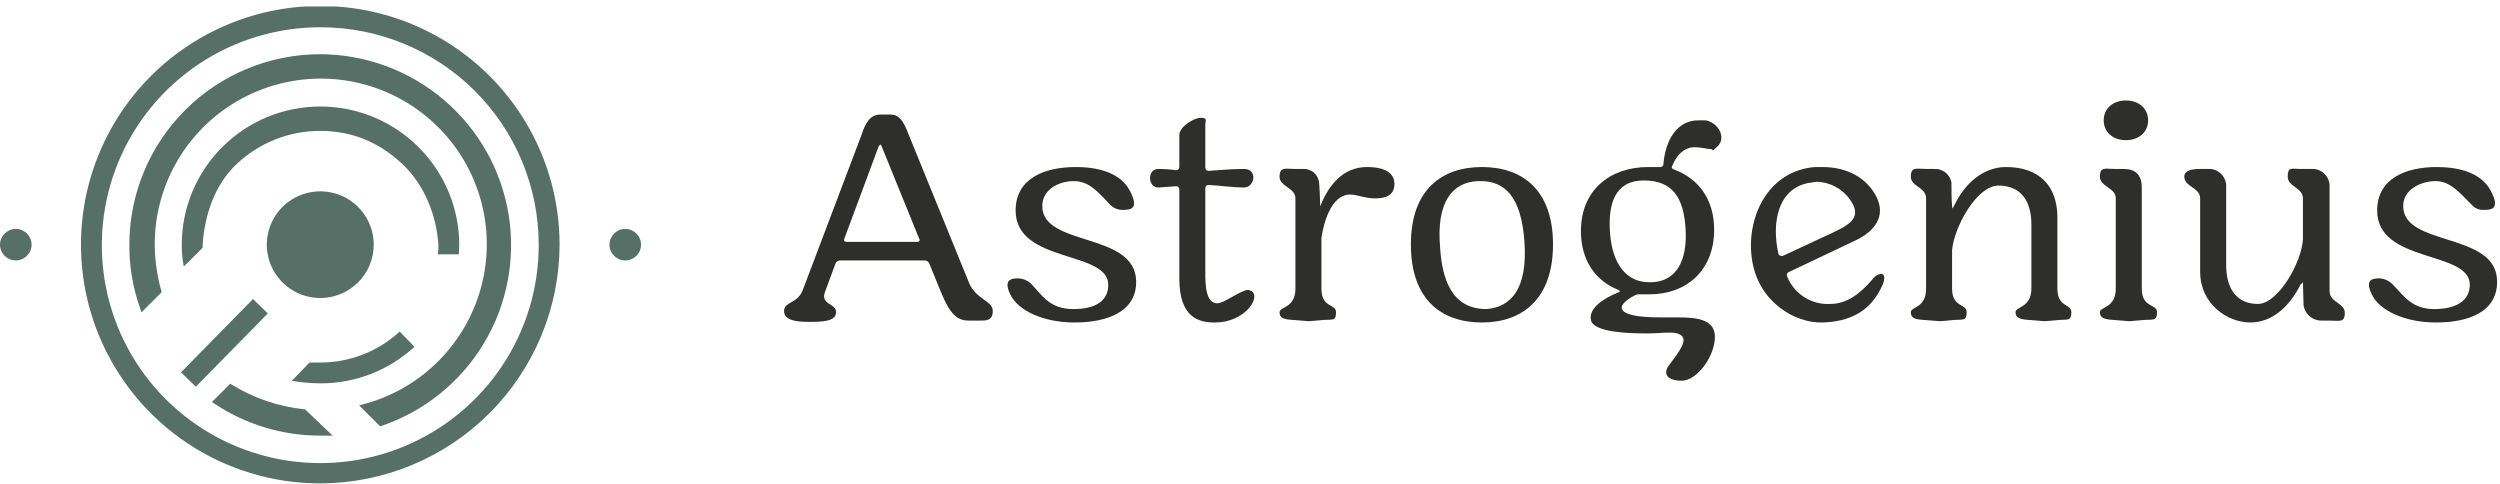
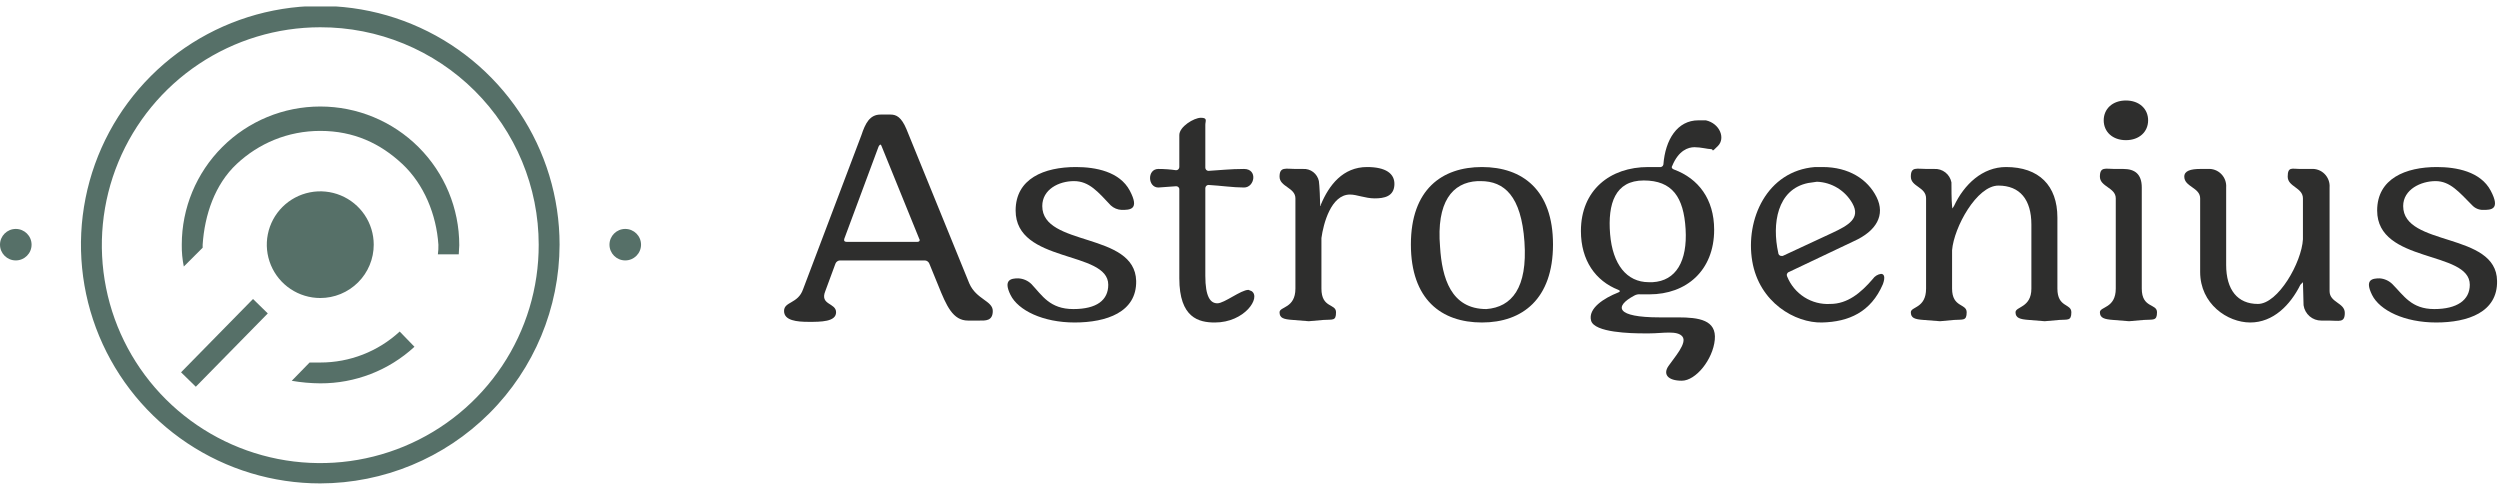
<svg xmlns="http://www.w3.org/2000/svg" width="248" height="48" viewBox="0 0 248 48" fill="none">
  <g clip-path="url(#clip0_462_1793)">
    <path d="M1.566 25.834C2.431 25.834 3.132 25.134 3.132 24.272C3.132 23.409 2.431 22.71 1.566 22.71C0.701 22.71 0 23.409 0 24.272C0 25.134 0.701 25.834 1.566 25.834Z" fill="#567068" />
    <path d="M62.025 25.834C62.89 25.834 63.591 25.134 63.591 24.272C63.591 23.409 62.89 22.71 62.025 22.71C61.161 22.71 60.46 23.409 60.46 24.272C60.46 25.134 61.161 25.834 62.025 25.834Z" fill="#567068" />
    <path d="M31.77 47.954C27.075 47.954 22.485 46.566 18.581 43.963C14.678 41.361 11.635 37.662 9.838 33.335C8.041 29.007 7.571 24.245 8.487 19.651C9.403 15.058 11.664 10.838 14.984 7.526C18.304 4.214 22.534 1.958 27.139 1.044C31.744 0.13 36.517 0.599 40.855 2.392C45.193 4.184 48.9 7.22 51.509 11.114C54.117 15.009 55.51 19.588 55.51 24.272C55.496 30.549 52.991 36.565 48.542 41.003C44.093 45.442 38.062 47.941 31.77 47.954ZM31.77 2.705C27.483 2.705 23.291 3.975 19.727 6.352C16.162 8.73 13.385 12.109 11.746 16.061C10.108 20.014 9.682 24.363 10.522 28.558C11.362 32.753 13.431 36.604 16.466 39.625C19.502 42.647 23.367 44.701 27.574 45.53C31.781 46.358 36.139 45.923 40.098 44.279C44.056 42.635 47.437 39.857 49.812 36.295C52.187 32.734 53.449 28.549 53.439 24.272C53.439 21.435 52.878 18.627 51.788 16.007C50.699 13.387 49.102 11.008 47.089 9.004C45.077 7.001 42.687 5.413 40.059 4.333C37.43 3.252 34.614 2.699 31.77 2.705Z" fill="#567068" />
-     <path d="M31.771 5.503H31.77C26.781 5.503 21.996 7.48 18.467 11C14.939 14.52 12.957 19.294 12.957 24.271C12.943 26.414 13.305 28.543 14.025 30.562L14.091 30.748L14.231 30.608L15.847 28.996L15.899 28.944L15.879 28.873C15.456 27.376 15.236 25.828 15.227 24.271C15.219 21.178 16.079 18.145 17.711 15.515C19.343 12.885 21.68 10.763 24.459 9.391C27.238 8.019 30.346 7.451 33.432 7.751C36.518 8.051 39.458 9.208 41.918 11.091C44.379 12.973 46.261 15.505 47.352 18.4C48.444 21.295 48.7 24.437 48.093 27.47C47.485 30.503 46.038 33.306 43.915 35.56C41.792 37.815 39.079 39.431 36.082 40.225L35.872 40.281L36.026 40.434L37.693 42.097L37.748 42.152L37.821 42.127C42.042 40.685 45.614 37.798 47.903 33.979C50.192 30.159 51.05 25.653 50.325 21.262C49.599 16.87 47.337 12.878 43.94 9.993C40.543 7.108 36.232 5.517 31.771 5.503ZM22.946 38.274L22.862 38.223L22.792 38.292L21.328 39.753L21.219 39.861L21.347 39.946C24.435 41.997 28.061 43.091 31.77 43.091H32.377H32.689L32.463 42.876L30.24 40.759L30.209 40.73L30.167 40.725C27.607 40.458 25.139 39.62 22.946 38.274Z" fill="#567068" stroke="#567068" stroke-width="0.25" />
    <path d="M31.77 10.566C28.127 10.566 24.632 12.01 22.056 14.58C19.479 17.151 18.032 20.637 18.032 24.272C18.021 24.999 18.089 25.726 18.234 26.439L20.103 24.574V24.272C20.298 21.311 21.315 18.288 23.487 16.26C25.658 14.232 28.538 12.985 31.77 12.985C35.104 12.985 37.731 14.232 39.902 16.26C42.074 18.288 43.293 21.311 43.489 24.272C43.498 24.592 43.481 24.912 43.438 25.229H45.509C45.509 24.927 45.559 24.625 45.559 24.322C45.559 20.674 44.107 17.175 41.521 14.595C38.935 12.015 35.428 10.566 31.77 10.566ZM31.77 35.962H30.71L28.942 37.776C29.876 37.937 30.822 38.021 31.77 38.028C35.233 38.041 38.572 36.745 41.115 34.4L39.65 32.888C37.507 34.869 34.692 35.967 31.77 35.962Z" fill="#567068" />
    <path d="M31.77 29.563C30.721 29.563 29.696 29.252 28.824 28.671C27.952 28.09 27.272 27.263 26.871 26.297C26.469 25.33 26.364 24.266 26.569 23.24C26.773 22.213 27.279 21.271 28.02 20.531C28.762 19.791 29.707 19.287 30.736 19.083C31.765 18.878 32.831 18.983 33.8 19.384C34.769 19.784 35.597 20.462 36.18 21.332C36.763 22.202 37.074 23.225 37.074 24.272C37.074 24.967 36.937 25.655 36.67 26.297C36.404 26.938 36.013 27.522 35.52 28.013C35.028 28.504 34.443 28.894 33.8 29.16C33.157 29.426 32.467 29.563 31.77 29.563Z" fill="#567068" />
    <path d="M25.099 29.66L17.96 36.933L19.425 38.364L26.564 31.092L25.099 29.66Z" fill="#567068" />
  </g>
  <path d="M81.869 28.882C81.302 30.278 82.939 30.024 82.939 30.976C82.939 31.928 81.428 31.928 80.232 31.928C79.037 31.928 77.778 31.801 77.778 30.849C77.778 29.897 79.162 30.151 79.666 28.691L85.456 13.396C85.834 12.254 86.274 11.365 87.344 11.365H88.351C88.918 11.365 89.421 11.619 89.925 12.825L96.156 28.12C96.848 29.707 98.484 29.834 98.484 30.849C98.484 31.865 97.729 31.801 97.162 31.801H96.03C94.519 31.801 93.89 30.341 93.072 28.311L92.19 26.153C92.155 26.063 92.094 25.985 92.016 25.929C91.938 25.873 91.846 25.84 91.75 25.835H83.316C83.221 25.84 83.128 25.873 83.05 25.929C82.972 25.985 82.912 26.063 82.876 26.153L81.869 28.882ZM90.995 23.995C91.183 23.995 91.309 23.868 91.183 23.678L87.47 14.539C87.407 14.412 87.407 14.348 87.344 14.348C87.281 14.348 87.218 14.412 87.155 14.539L83.757 23.678C83.694 23.868 83.757 23.995 84.008 23.995H90.995Z" fill="#2E2E2D" />
  <path d="M106.729 16.57C108.68 16.57 111.072 17.014 112.079 18.918C113.086 20.822 112.079 20.822 111.261 20.822C110.863 20.804 110.485 20.647 110.191 20.378C108.932 19.045 108.051 17.966 106.54 17.966C105.03 17.966 103.393 18.791 103.393 20.441C103.393 24.503 112.582 22.98 112.708 27.866C112.771 30.976 109.75 31.991 106.603 31.991C103.456 31.991 101.002 30.786 100.246 29.263C99.491 27.739 100.309 27.613 101.002 27.613C101.497 27.632 101.968 27.836 102.323 28.184C103.393 29.326 104.149 30.659 106.477 30.659C108.806 30.659 109.939 29.77 109.939 28.247C109.939 24.82 100.75 26.153 100.75 20.885C100.75 17.712 103.582 16.57 106.729 16.57Z" fill="#2E2E2D" />
  <path d="M114.911 16.76C115.501 16.761 116.089 16.804 116.673 16.887C116.757 16.887 116.837 16.854 116.896 16.794C116.955 16.735 116.988 16.654 116.988 16.57V13.396C116.988 12.571 118.435 11.683 119.128 11.683C119.82 11.683 119.568 12 119.568 12.381V16.633C119.568 16.717 119.601 16.798 119.661 16.858C119.72 16.917 119.8 16.95 119.883 16.95C121.016 16.887 122.023 16.76 123.408 16.76C124.792 16.76 124.477 18.601 123.408 18.601C122.338 18.601 121.016 18.41 119.883 18.347C119.8 18.347 119.72 18.38 119.661 18.44C119.601 18.499 119.568 18.58 119.568 18.664V27.359C119.568 29.453 120.072 30.088 120.764 30.088C121.456 30.088 123.093 28.755 123.848 28.755L124.163 28.882C125.107 29.516 123.47 31.992 120.512 31.992C118.939 31.992 116.988 31.547 116.988 27.613V18.727C116.973 18.655 116.934 18.589 116.876 18.543C116.819 18.497 116.747 18.472 116.673 18.474L114.911 18.601C113.841 18.601 113.778 16.76 114.911 16.76Z" fill="#2E2E2D" />
  <path d="M135.617 16.57C137.443 16.57 138.387 17.204 138.324 18.347C138.261 19.489 137.317 19.679 136.373 19.679C135.429 19.679 134.61 19.299 133.918 19.299C132.03 19.299 131.275 22.218 131.086 23.614V28.628C131.086 30.595 132.533 30.088 132.533 30.976C132.533 31.865 132.219 31.674 131.275 31.738L129.827 31.865L128.254 31.738C127.31 31.674 126.932 31.547 126.932 30.976C126.932 30.405 128.505 30.595 128.505 28.628V19.679C128.505 18.601 126.932 18.537 126.932 17.522C126.932 16.506 127.561 16.76 128.505 16.76H129.261C129.623 16.737 129.981 16.846 130.27 17.067C130.559 17.289 130.759 17.608 130.834 17.966C130.897 18.347 130.96 19.933 130.96 20.314V20.441C130.96 20.441 131.023 20.441 131.023 20.314C131.841 18.347 133.226 16.57 135.617 16.57Z" fill="#2E2E2D" />
  <path d="M147.009 16.57C151.037 16.57 154.058 18.854 154.058 24.249C154.058 29.643 151.037 31.991 147.009 31.991C142.981 31.991 139.96 29.707 139.96 24.249C139.96 18.791 143.044 16.57 147.009 16.57ZM146.883 17.966H146.569C144.051 18.093 142.478 20.06 142.855 24.503C143.044 27.549 143.925 30.659 147.45 30.659C149.967 30.468 151.541 28.564 151.226 23.995C150.911 19.425 149.212 17.966 146.883 17.966Z" fill="#2E2E2D" />
  <path d="M156.827 22.916C156.827 18.854 159.723 16.57 163.499 16.57H164.632C164.673 16.579 164.716 16.579 164.758 16.572C164.799 16.564 164.839 16.547 164.874 16.524C164.909 16.5 164.94 16.469 164.963 16.434C164.986 16.398 165.002 16.358 165.009 16.316C165.198 13.841 166.394 11.937 168.471 11.937H169.226C170.611 12.254 171.177 13.714 170.422 14.475C169.667 15.237 170.044 14.793 169.73 14.793C169.415 14.793 168.723 14.602 168.093 14.602C167.464 14.602 166.52 14.919 165.89 16.443C165.765 16.633 165.89 16.76 166.079 16.823C168.471 17.712 170.044 19.743 170.044 22.789C170.044 26.851 167.275 29.199 163.625 29.199H162.744C162.526 29.171 162.305 29.216 162.114 29.326C160.1 30.405 160.289 31.484 164.632 31.484H166.457C168.534 31.484 170.296 31.738 170.107 33.705C169.918 35.673 168.219 37.767 166.835 37.767C165.45 37.767 164.946 37.132 165.513 36.307C166.079 35.482 167.401 34.023 166.897 33.388C166.394 32.753 164.946 33.071 163.625 33.071H163.058C161.862 33.071 158.149 33.007 157.834 31.801C157.52 30.595 159.093 29.58 160.541 29.009C160.73 28.945 160.73 28.818 160.541 28.755C158.275 27.866 156.827 25.835 156.827 22.916ZM159.723 23.233C159.974 26.216 161.359 27.993 163.562 27.993H163.939C166.268 27.866 167.401 25.899 167.212 22.726C167.023 19.552 165.89 17.902 163.058 17.902C160.226 17.902 159.471 20.187 159.723 23.233Z" fill="#2E2E2D" />
  <path d="M181.562 30.151C183.261 30.151 184.583 29.072 185.779 27.676C185.873 27.539 185.994 27.423 186.135 27.336C186.276 27.248 186.433 27.191 186.597 27.168C186.912 27.168 187.038 27.485 186.786 28.184C185.59 30.976 183.387 31.928 180.744 31.991C178.1 32.055 174.513 30.024 173.821 25.899C173.128 21.774 175.268 16.95 180.051 16.57H180.807C183.387 16.57 185.275 17.775 186.156 19.552C187.038 21.329 186.156 22.916 183.891 23.931L177.471 26.978C177.427 26.991 177.387 27.014 177.353 27.045C177.32 27.076 177.293 27.114 177.275 27.156C177.257 27.198 177.248 27.244 177.249 27.29C177.251 27.336 177.262 27.381 177.282 27.422C177.623 28.271 178.219 28.991 178.987 29.481C179.755 29.97 180.655 30.205 181.562 30.151ZM181.751 23.107C183.387 22.345 184.583 21.647 183.765 20.187C183.41 19.553 182.899 19.022 182.282 18.644C181.665 18.266 180.962 18.055 180.24 18.029L179.359 18.156C176.275 18.791 175.772 22.218 176.401 25.074C176.401 25.158 176.434 25.239 176.493 25.298C176.552 25.358 176.632 25.391 176.716 25.391H176.842L181.751 23.107Z" fill="#2E2E2D" />
  <path d="M198.996 16.57C202.268 16.57 204.094 18.41 204.094 21.583V28.628C204.094 30.532 205.478 30.088 205.478 30.976C205.478 31.865 205.101 31.674 204.282 31.738L202.835 31.865L201.261 31.738C200.38 31.674 199.94 31.547 199.94 30.976C199.94 30.405 201.513 30.532 201.513 28.628V22.281C201.513 19.806 200.38 18.41 198.24 18.41C196.101 18.41 193.835 22.535 193.646 24.82V28.628C193.646 30.532 195.094 30.088 195.094 30.976C195.094 31.865 194.716 31.674 193.835 31.738L192.45 31.865L190.814 31.738C189.933 31.674 189.555 31.547 189.555 30.976C189.555 30.405 191.066 30.595 191.066 28.628V19.679C191.066 18.537 189.555 18.537 189.555 17.522C189.555 16.506 190.121 16.76 191.128 16.76H191.884C192.279 16.737 192.669 16.86 192.981 17.105C193.294 17.35 193.508 17.701 193.583 18.093C193.583 18.474 193.583 19.933 193.646 20.441C193.709 20.949 193.646 20.631 193.709 20.631L193.835 20.441C194.842 18.283 196.667 16.57 198.996 16.57Z" fill="#2E2E2D" />
  <path d="M212.464 28.628C212.464 30.595 213.975 30.088 213.975 30.976C213.975 31.865 213.597 31.674 212.653 31.738L211.206 31.865L209.632 31.738C208.751 31.674 208.31 31.547 208.31 30.976C208.31 30.405 209.884 30.595 209.884 28.628V19.679C209.884 18.6 208.31 18.537 208.31 17.521C208.31 16.506 208.877 16.76 209.758 16.76H210.639C211.772 16.76 212.464 17.268 212.464 18.6V28.628ZM210.891 9.969C212.213 9.969 213.094 10.794 213.094 11.937C213.094 13.079 212.213 13.904 210.891 13.904C209.569 13.904 208.688 13.079 208.688 11.937C208.688 10.794 209.569 9.969 210.891 9.969Z" fill="#2E2E2D" />
  <path d="M216.681 17.521C216.681 16.95 217.311 16.76 218.255 16.76H219.01C219.254 16.741 219.5 16.775 219.73 16.861C219.96 16.947 220.169 17.082 220.342 17.257C220.516 17.432 220.65 17.642 220.735 17.874C220.82 18.106 220.854 18.354 220.835 18.6V26.28C220.835 28.755 221.968 30.151 223.982 30.151C225.996 30.151 228.325 26.026 228.451 23.741V19.679C228.451 18.6 226.94 18.537 226.94 17.521C226.94 16.506 227.381 16.76 228.136 16.76H229.269C229.513 16.741 229.759 16.775 229.989 16.861C230.219 16.947 230.428 17.082 230.601 17.257C230.775 17.432 230.908 17.642 230.993 17.874C231.079 18.106 231.113 18.354 231.094 18.6V28.882C231.094 30.024 232.604 30.024 232.604 31.04C232.604 32.055 232.038 31.801 231.031 31.801H230.276C229.849 31.805 229.435 31.654 229.111 31.373C228.787 31.093 228.574 30.704 228.513 30.278C228.513 29.707 228.451 28.501 228.451 27.993L228.199 28.247C227.192 30.278 225.492 31.991 223.227 31.991C220.961 31.991 218.255 30.151 218.255 26.978V19.679C218.255 18.6 216.681 18.537 216.681 17.521Z" fill="#2E2E2D" />
  <path d="M241.73 16.57C243.681 16.57 246.073 17.014 247.08 18.918C248.087 20.822 247.08 20.822 246.325 20.822C246.126 20.826 245.928 20.788 245.744 20.712C245.56 20.636 245.393 20.522 245.255 20.378C243.933 19.045 243.052 17.966 241.604 17.966C240.157 17.966 238.395 18.791 238.395 20.441C238.395 24.503 247.647 22.98 247.709 27.866C247.772 30.976 244.814 31.991 241.667 31.991C238.521 31.991 236.066 30.786 235.311 29.263C234.555 27.739 235.311 27.613 236.066 27.613C236.539 27.647 236.985 27.85 237.325 28.184C238.458 29.326 239.213 30.659 241.479 30.659C243.744 30.659 245.003 29.77 245.003 28.247C245.003 24.82 235.814 26.153 235.814 20.885C235.814 17.712 238.646 16.57 241.73 16.57Z" fill="#2E2E2D" />
  <defs>
    <clipPath id="clip0_462_1793">
      <rect width="63.591" height="47.315" fill="white" transform="translate(0 0.64)" />
    </clipPath>
  </defs>
</svg>